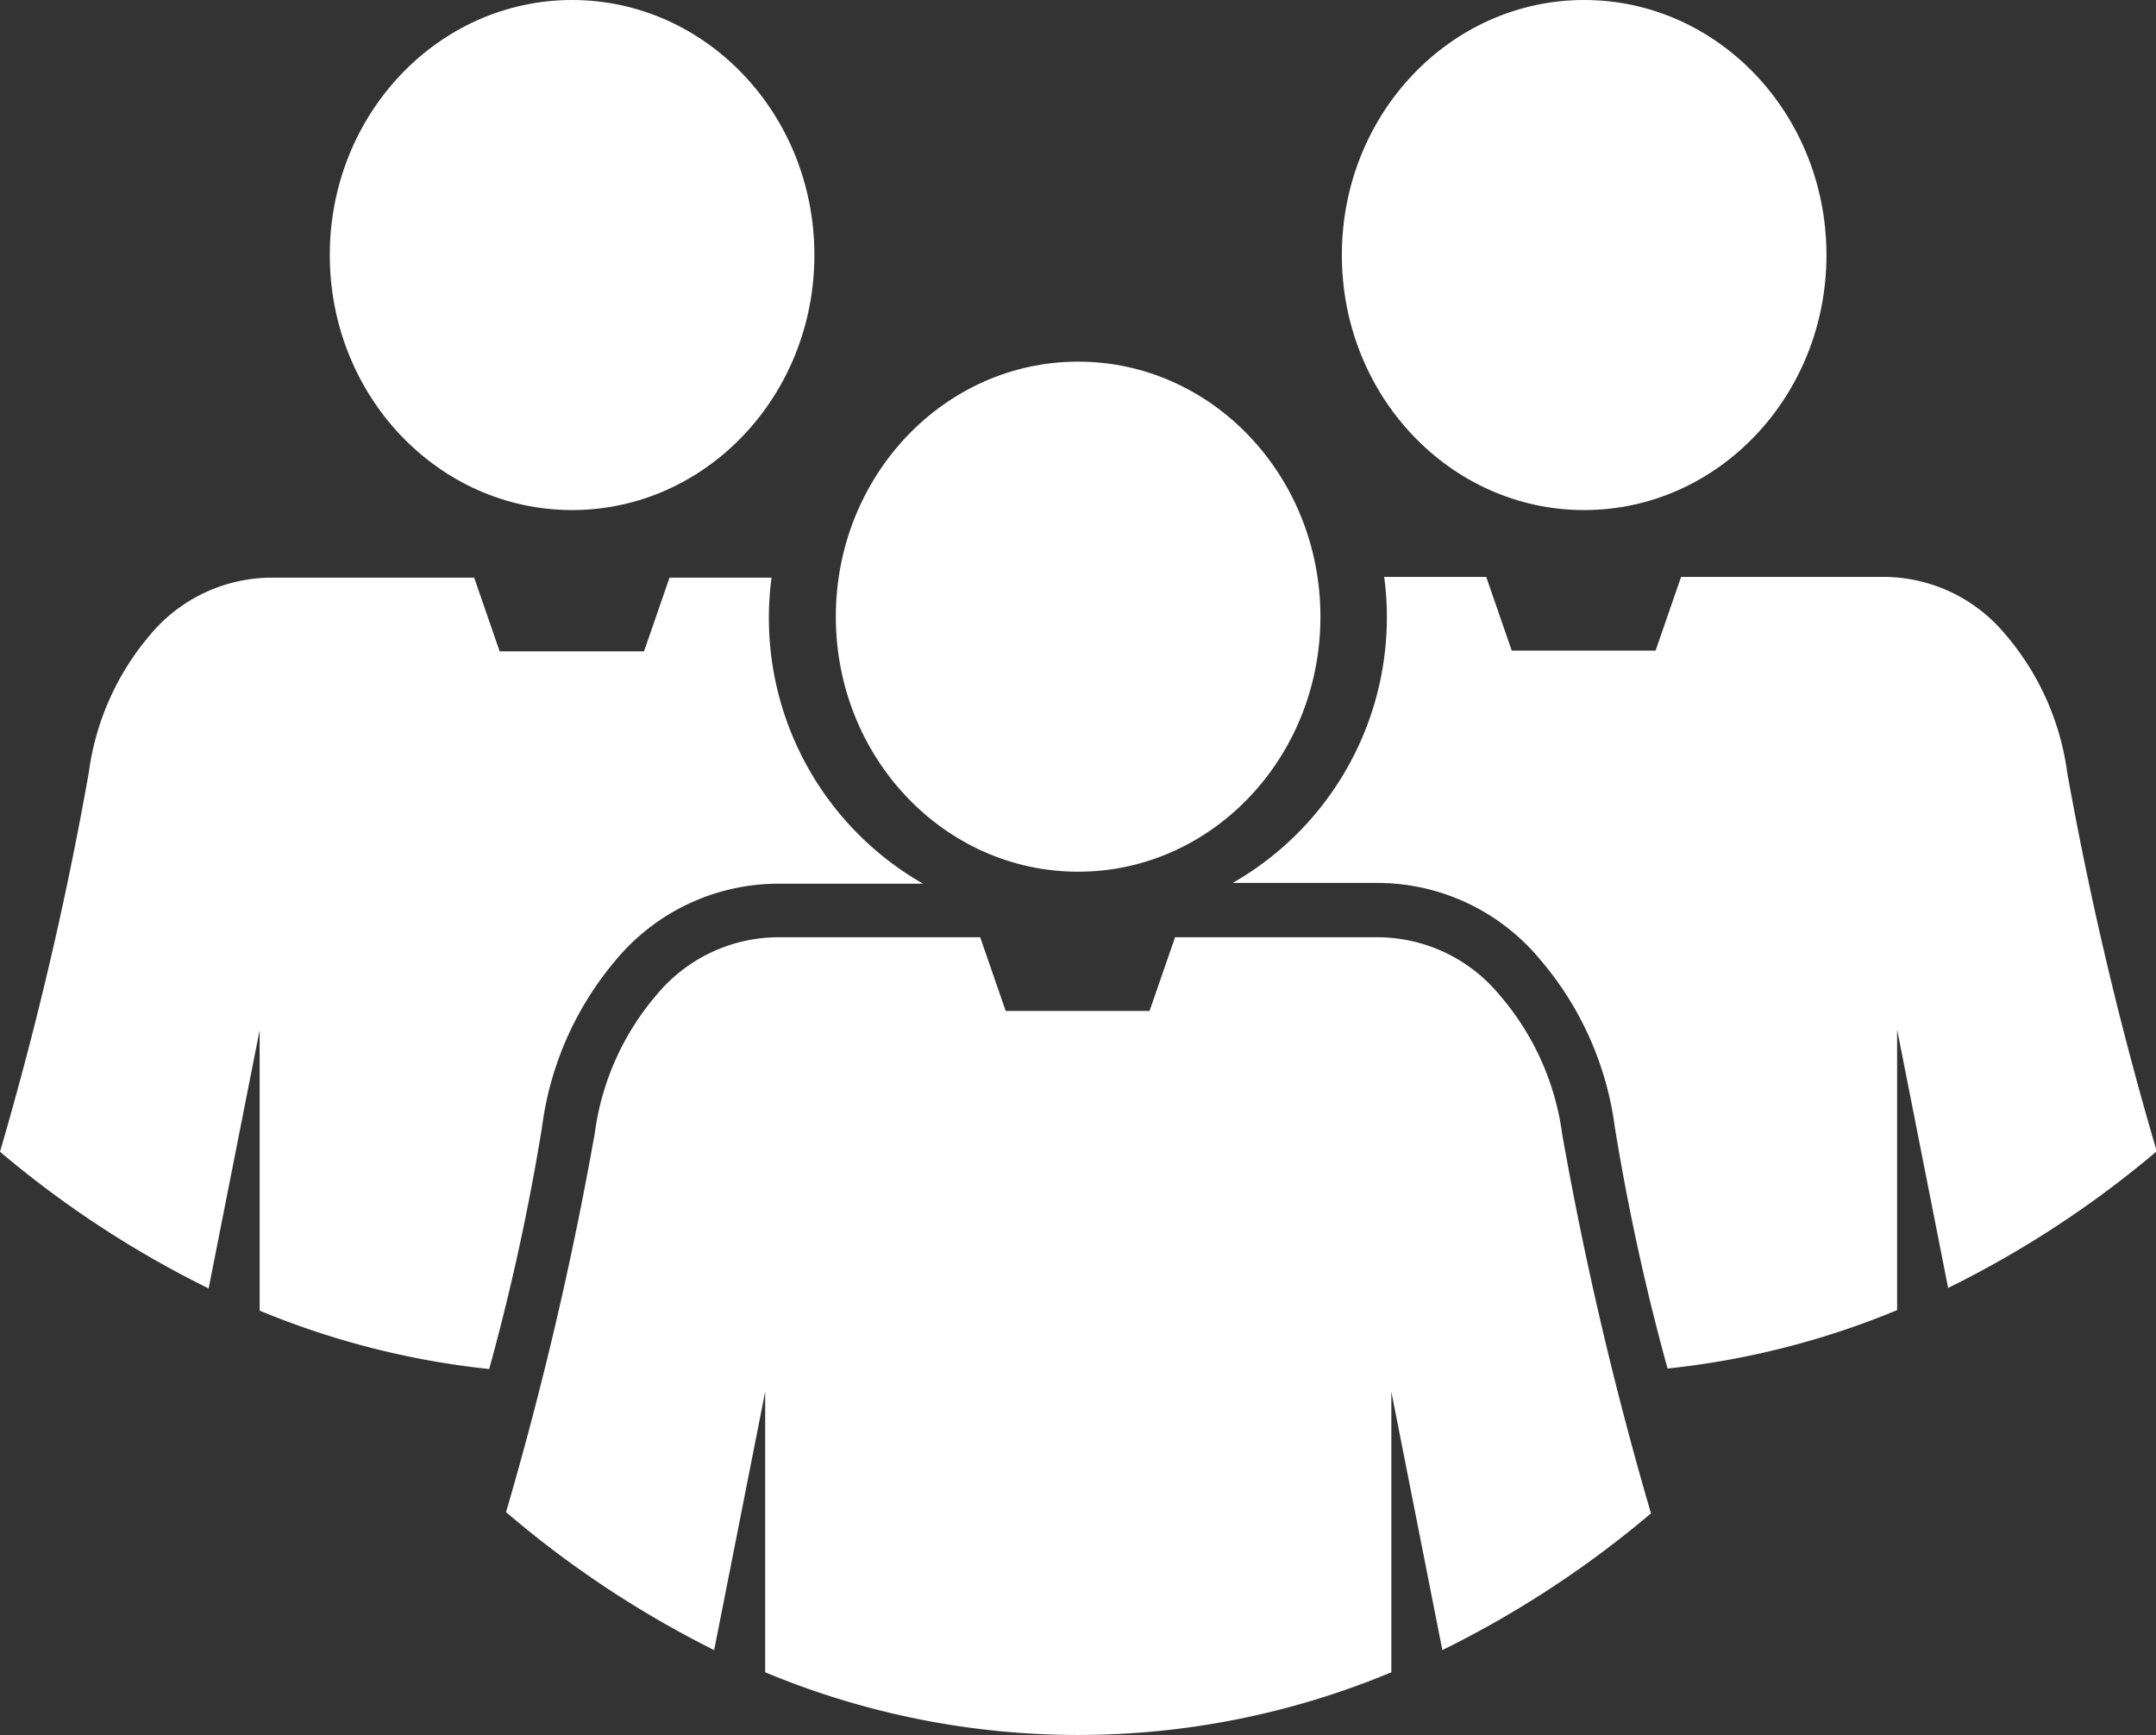
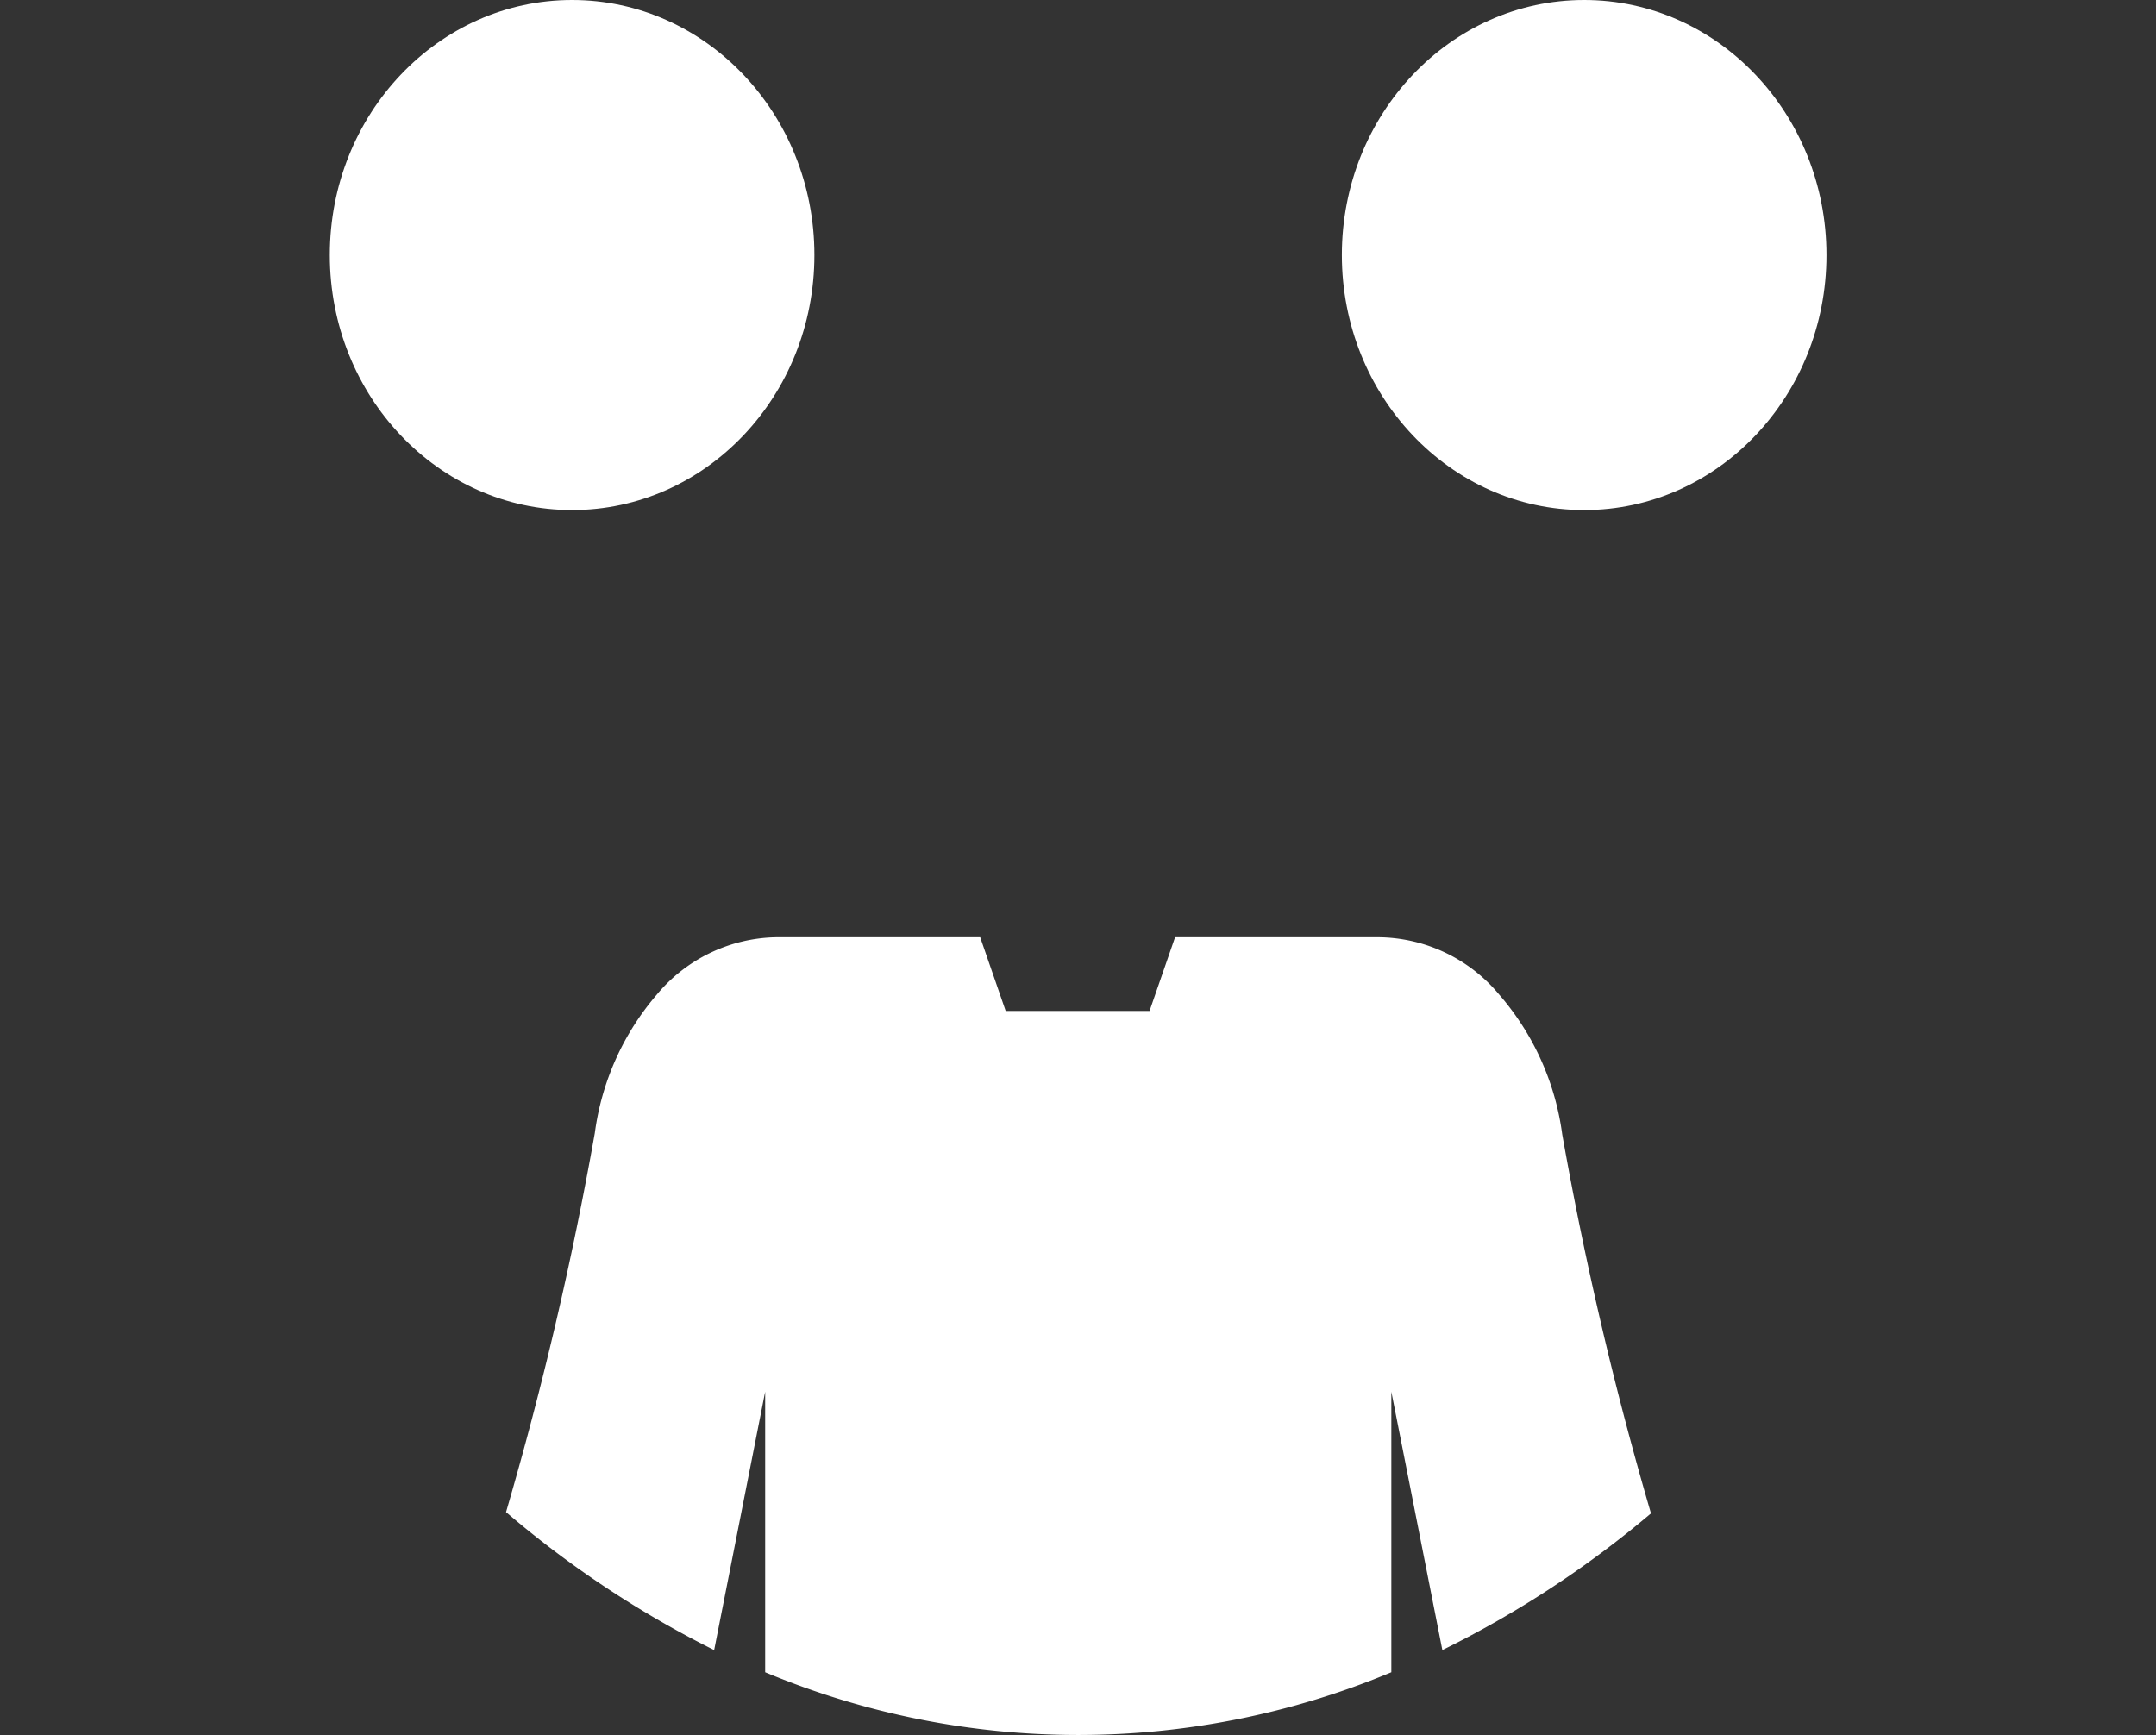
<svg xmlns="http://www.w3.org/2000/svg" width="84.53" height="68.03" viewBox="0 0 84.53 68.03">
  <rect x="0" y="0" width="84.53" height="68.03" fill="#333333" stroke="none" />
  <defs>
    <style>.a{fill:#fff;}</style>
  </defs>
-   <path class="a" d="M81.05 30.3a10.46 10.46 0 0 0-2.43-5.43 6.22 6.22 0 0 0-4.71-2.25h-8l-1 2.89h-5.64l-1-2.89h-4a12 12 0 0 1-5.94 12h5.73a8.29 8.29 0 0 1 6.32 3 12.62 12.62 0 0 1 2.93 6.56 89.74 89.74 0 0 0 2.07 9.48 32.3 32.3 0 0 0 9-2.29v-11l2 10.13a40 40 0 0 0 8.18-5.36 139.39 139.39 0 0 1-3.51-14.84z" />
  <ellipse class="a" cx="62.11" cy="10" rx="9.5" ry="10" />
-   <path class="a" d="M24.14 37.65a8.29 8.29 0 0 1 6.32-3h5.73a12 12 0 0 1-5.94-12h-4l-1 2.89h-5.66l-1-2.89h-8a6.22 6.22 0 0 0-4.71 2.25 10.44 10.44 0 0 0-2.4 5.4 140 140 0 0 1-3.48 14.86 40 40 0 0 0 8.18 5.36l2-10.13v11a32.3 32.3 0 0 0 9 2.29 89.91 89.91 0 0 0 2.07-9.48 12.63 12.63 0 0 1 2.89-6.55z" />
  <ellipse class="a" cx="22.43" cy="10" rx="9.5" ry="10" />
  <path class="a" d="M30 54.57v11a31.87 31.87 0 0 0 24.55 0v-11l2 10.13a40 40 0 0 0 8.18-5.36 139.39 139.39 0 0 1-3.48-14.86 10.46 10.46 0 0 0-2.47-5.48 6.22 6.22 0 0 0-4.71-2.25h-8l-1 2.89h-5.64l-1-2.89h-8a6.22 6.22 0 0 0-4.68 2.25 10.44 10.44 0 0 0-2.43 5.43 140 140 0 0 1-3.48 14.86 40 40 0 0 0 8.16 5.41z" />
-   <ellipse class="a" cx="42.27" cy="24.18" rx="9.5" ry="10" />
</svg>